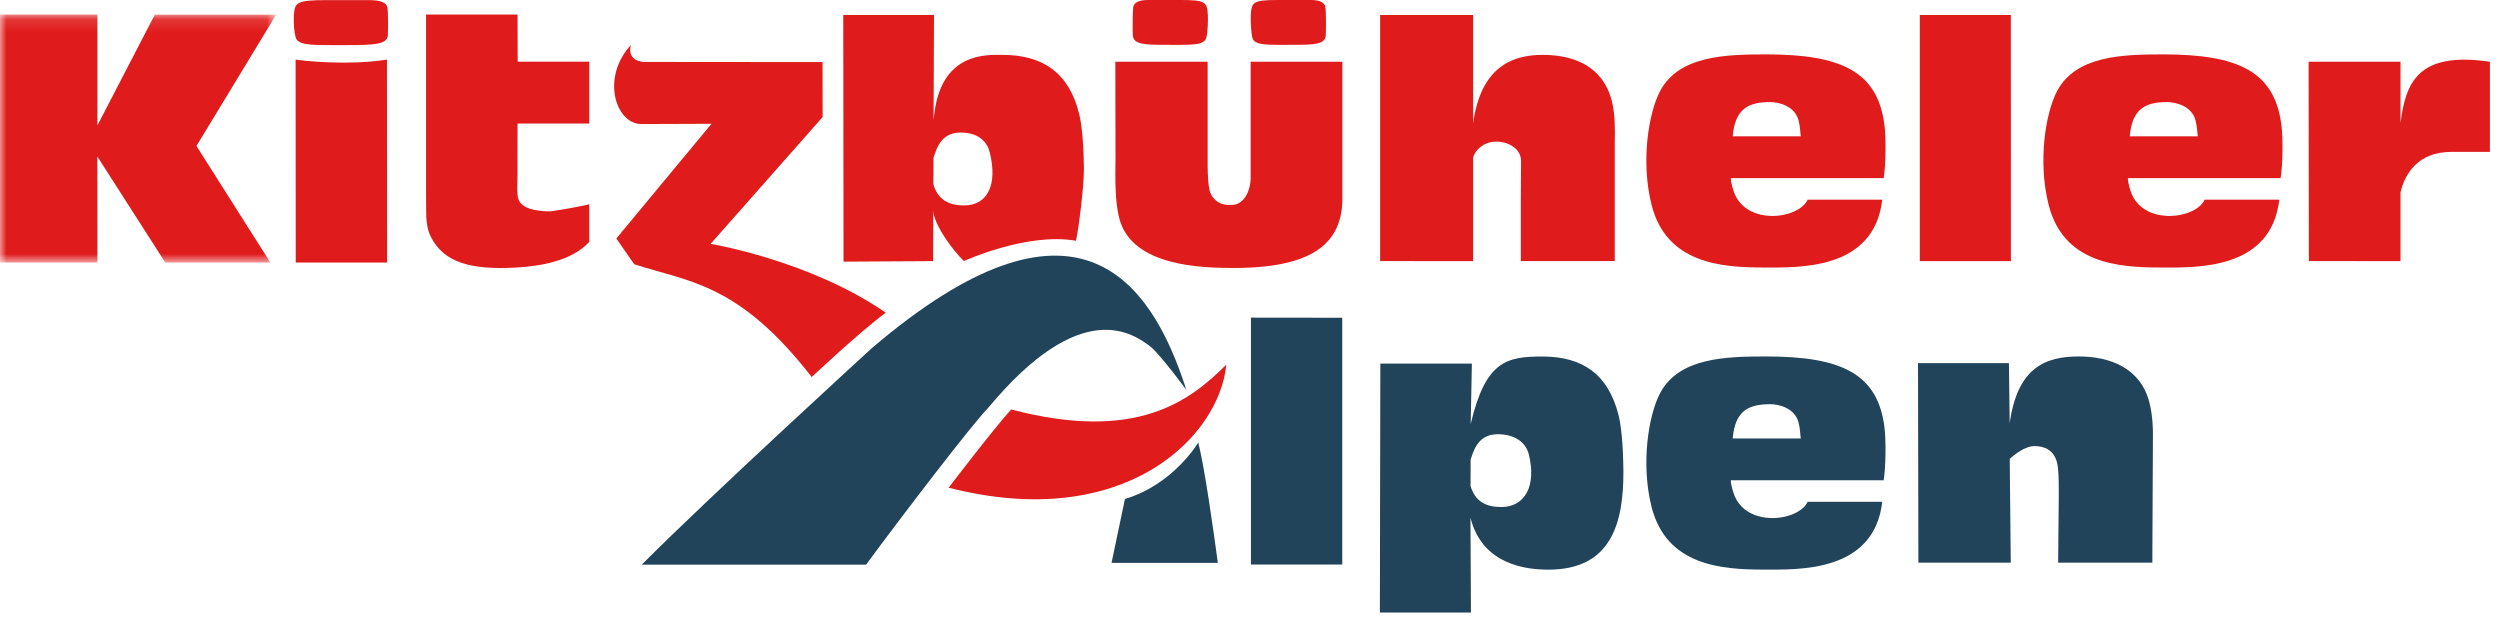
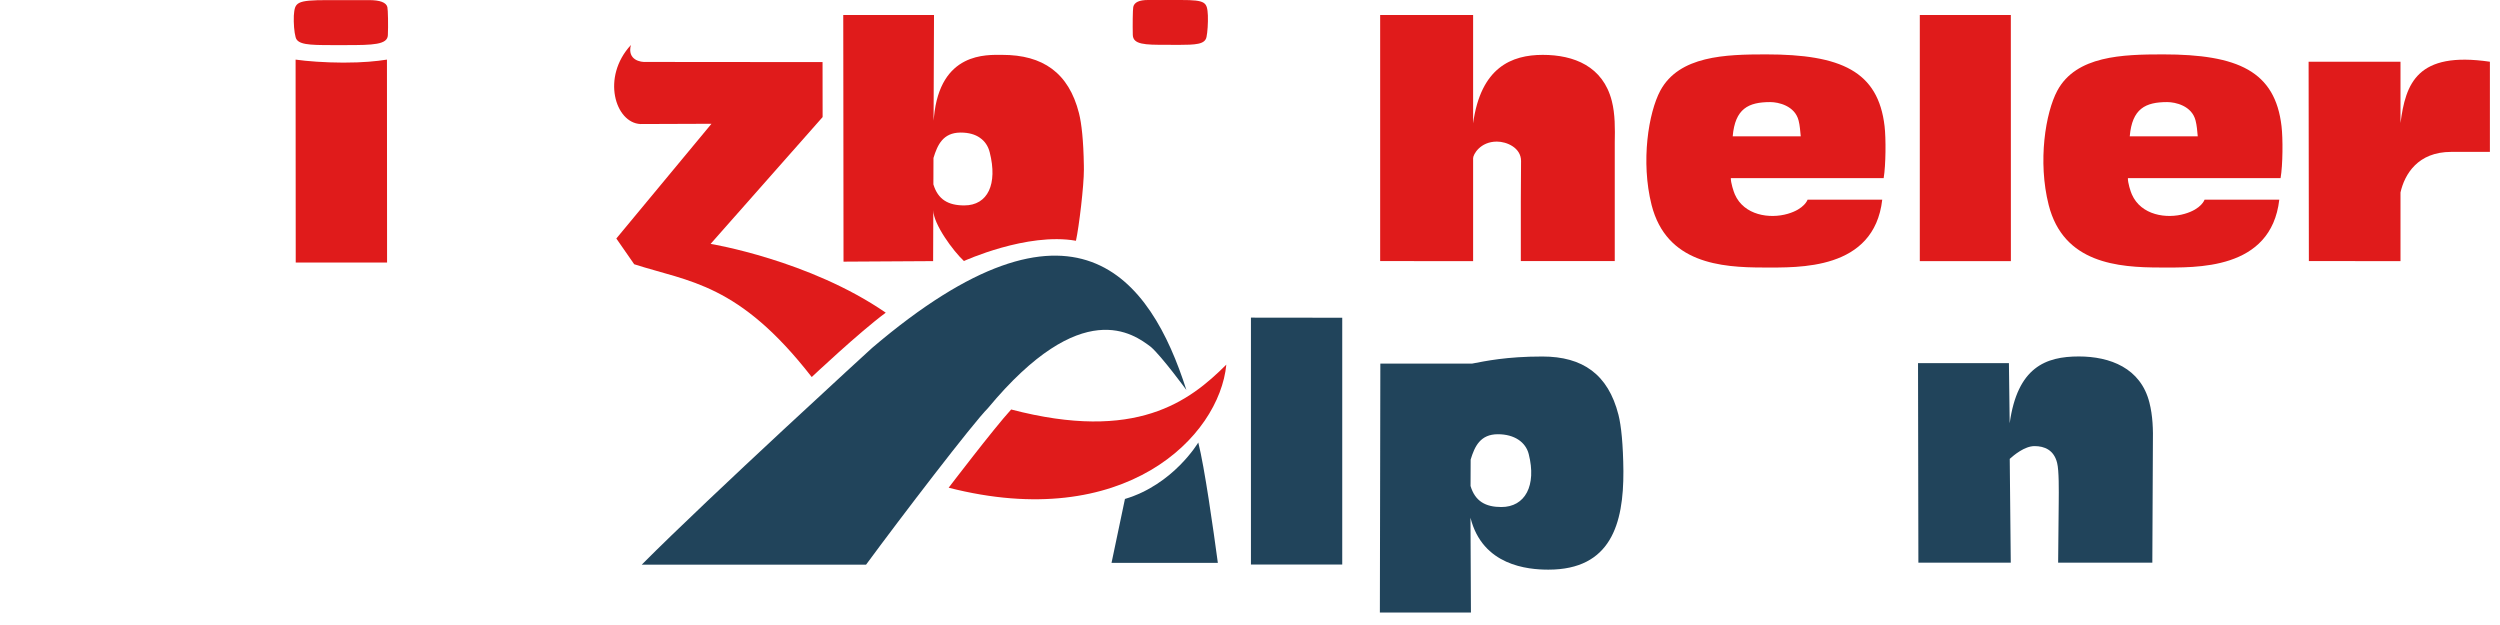
<svg xmlns="http://www.w3.org/2000/svg" width="192" height="48" viewBox="0 0 192 48" fill="none">
  <path fill-rule="evenodd" clip-rule="evenodd" d="M154.285 27.891L154.344 32.506C154.938 28.199 157.116 27.376 159.652 27.376C162.044 27.376 164.406 28.26 165.075 30.918C165.334 31.934 165.365 32.992 165.342 34.053L165.299 43.214H158.065L158.11 38.584C158.118 37.676 158.136 36.132 157.986 35.548C157.74 34.56 157.019 34.261 156.25 34.261C155.491 34.261 154.662 34.957 154.348 35.241L154.427 43.214H147.332C147.332 43.214 147.298 27.891 147.304 27.891H154.285Z" fill="#21445B" />
-   <path fill-rule="evenodd" clip-rule="evenodd" d="M112.946 35.297L112.938 37.323C113.288 38.498 114.092 38.94 115.303 38.94C117.127 38.94 118.022 37.299 117.405 34.868C117.173 33.956 116.307 33.349 115.038 33.349C113.691 33.349 113.255 34.276 112.946 35.297ZM113.04 27.927L112.95 32.566C114.087 27.729 115.7 27.38 118.456 27.38C121.547 27.38 123.507 28.746 124.298 31.858C124.508 32.692 124.658 34.134 124.677 36.189C124.695 40.232 123.713 43.749 118.917 43.749C117.335 43.749 113.856 43.445 112.933 39.762L112.968 47.043H105.974L106.01 27.927H113.04Z" fill="#21445B" />
+   <path fill-rule="evenodd" clip-rule="evenodd" d="M112.946 35.297L112.938 37.323C113.288 38.498 114.092 38.94 115.303 38.94C117.127 38.94 118.022 37.299 117.405 34.868C117.173 33.956 116.307 33.349 115.038 33.349C113.691 33.349 113.255 34.276 112.946 35.297ZM113.04 27.927C114.087 27.729 115.7 27.38 118.456 27.38C121.547 27.38 123.507 28.746 124.298 31.858C124.508 32.692 124.658 34.134 124.677 36.189C124.695 40.232 123.713 43.749 118.917 43.749C117.335 43.749 113.856 43.445 112.933 39.762L112.968 47.043H105.974L106.01 27.927H113.04Z" fill="#21445B" />
  <path fill-rule="evenodd" clip-rule="evenodd" d="M89.569 3.44L90.448 3.448C91.829 3.44 92.543 3.419 92.661 2.836C92.739 2.459 92.783 1.775 92.765 1.191C92.704 0.178 92.642 0 90.689 0H88.158C87.49 0 87.11 0.178 87.034 0.535C86.993 0.737 86.98 1.953 86.999 2.686C87.023 3.419 87.92 3.448 89.569 3.44Z" fill="#E01B1B" />
-   <path fill-rule="evenodd" clip-rule="evenodd" d="M98.375 3.448L99.26 3.44C100.907 3.448 101.8 3.42 101.821 2.686C101.849 1.953 101.831 0.734 101.792 0.53C101.717 0.178 101.335 0 100.668 0H98.139C96.182 0 96.124 0.178 96.058 1.191C96.045 1.774 96.089 2.455 96.165 2.836C96.279 3.42 96.995 3.44 98.375 3.448Z" fill="#E01B1B" />
  <path fill-rule="evenodd" clip-rule="evenodd" d="M184.358 9.449V4.741H177.301L177.321 20.05L184.358 20.055V14.78C184.673 13.387 185.684 11.665 188.253 11.665H191.224V4.741C185.606 3.918 184.753 6.434 184.358 9.449Z" fill="#E01B1B" />
  <path fill-rule="evenodd" clip-rule="evenodd" d="M147.441 1.151V20.055H154.436L154.432 1.151H147.441Z" fill="#E01B1B" />
  <path fill-rule="evenodd" clip-rule="evenodd" d="M82.633 18.491C82.865 17.445 83.25 14.245 83.243 13.018C83.243 12.904 83.243 12.795 83.24 12.69C83.21 10.809 83.067 9.481 82.865 8.69C82.076 5.579 80.076 4.214 76.984 4.214C75.794 4.214 72.197 3.97 71.726 9.007C71.714 9.092 71.708 9.181 71.7 9.269V8.999L71.732 1.15H64.762L64.77 7.811L64.782 20.095L71.664 20.054L71.678 16.145C71.678 17.202 73.203 19.281 74.03 20.046C74.03 20.046 78.887 17.826 82.633 18.491ZM74.052 15.776C72.834 15.776 72.037 15.331 71.684 14.16L71.691 12.13C71.999 11.118 72.428 10.198 73.746 10.181H73.75H73.784C74.399 10.181 74.888 10.323 75.255 10.579L75.257 10.583C75.641 10.842 75.896 11.235 76.011 11.702C76.628 14.132 75.873 15.776 74.052 15.776Z" fill="#E01B1B" />
  <path fill-rule="evenodd" clip-rule="evenodd" d="M135.629 4.177C132.521 4.177 128.963 4.278 127.513 6.96C126.604 8.659 126.001 12.399 126.842 15.744C127.986 20.221 132.162 20.545 135.443 20.545C138.125 20.545 143.932 20.78 144.556 15.335H138.823C138.823 15.335 138.593 16.047 137.3 16.42C135.917 16.826 133.941 16.542 133.234 14.925C133.139 14.711 132.916 14.015 132.928 13.682H144.665C144.833 12.677 144.846 10.623 144.736 9.695C144.248 5.474 141.394 4.177 135.629 4.177ZM133.072 10.469C133.254 8.342 134.278 7.84 135.958 7.84C136.576 7.84 137.844 8.119 138.133 9.258C138.231 9.635 138.251 10.016 138.297 10.469H133.072Z" fill="#E01B1B" />
-   <path fill-rule="evenodd" clip-rule="evenodd" d="M135.629 27.376C132.521 27.376 128.963 27.473 127.513 30.16C126.604 31.858 126.001 35.598 126.842 38.94C127.986 43.421 132.162 43.745 135.443 43.745C138.125 43.745 143.932 43.98 144.556 38.539H138.823C138.823 38.539 138.593 39.244 137.3 39.624C135.917 40.026 133.941 39.746 133.234 38.125C133.139 37.907 132.916 37.218 132.928 36.886H144.665C144.833 35.876 144.846 33.823 144.736 32.898C144.248 28.673 141.394 27.376 135.629 27.376ZM133.072 33.672C133.254 31.541 134.278 31.043 135.958 31.043C136.576 31.039 137.844 31.314 138.133 32.461C138.231 32.838 138.251 33.219 138.297 33.672H133.072Z" fill="#21445B" />
  <path fill-rule="evenodd" clip-rule="evenodd" d="M166.123 4.177C163.011 4.177 159.451 4.278 158.003 6.96C157.093 8.659 156.49 12.399 157.339 15.744C158.477 20.221 162.651 20.545 165.932 20.545C168.62 20.545 174.418 20.784 175.049 15.335H169.311C169.311 15.335 169.085 16.047 167.788 16.42C166.41 16.826 164.43 16.542 163.725 14.925C163.627 14.711 163.407 14.015 163.423 13.682H175.148C175.324 12.677 175.332 10.623 175.222 9.695C174.731 5.474 171.886 4.177 166.123 4.177ZM163.565 10.469C163.746 8.342 164.769 7.84 166.442 7.84C167.065 7.84 168.334 8.119 168.62 9.258C168.716 9.635 168.746 10.016 168.787 10.469H163.565Z" fill="#E01B1B" />
  <path fill-rule="evenodd" clip-rule="evenodd" d="M118.483 4.214C116.097 4.214 113.724 5.17 113.135 9.473V1.151H105.996V20.05L111.121 20.055H113.135V12.151C113.135 11.863 113.682 10.874 114.959 10.874C115.721 10.874 116.817 11.348 116.817 12.365C116.817 13.034 116.812 14.513 116.799 15.424V20.05H124.013V10.944C124.035 9.882 124.046 8.767 123.787 7.754C123.111 5.093 120.881 4.214 118.483 4.214Z" fill="#E01B1B" />
  <path fill-rule="evenodd" clip-rule="evenodd" d="M92.028 33.985C92.028 33.985 90.126 37.21 86.396 38.32L85.365 43.23H93.531C93.18 40.617 92.508 35.877 92.028 33.985Z" fill="#21445B" />
-   <path fill-rule="evenodd" clip-rule="evenodd" d="M96.049 4.74V13.715C96.036 14.605 95.585 15.634 94.74 15.727C94.653 15.735 94.559 15.748 94.463 15.748C94.002 15.748 93.676 15.646 93.339 15.358H93.336H93.339C93.13 15.177 92.971 14.929 92.893 14.613C92.808 14.282 92.752 13.496 92.747 12.811V4.74H85.658L85.67 12.204C85.665 12.54 85.658 12.925 85.658 13.322V13.326C85.656 14.436 85.695 15.723 85.959 16.761C86.905 20.484 92.345 20.577 94.788 20.581C99.142 20.577 101.52 19.584 102.513 17.778C102.887 17.088 103.084 16.287 103.093 15.367V4.74H96.049Z" fill="#E01B1B" />
  <path fill-rule="evenodd" clip-rule="evenodd" d="M96.072 24.394V43.356H103.084V24.402L96.072 24.394Z" fill="#21445B" />
  <path fill-rule="evenodd" clip-rule="evenodd" d="M28.339 0.008H25.17C22.72 0.008 22.646 0.185 22.566 1.203C22.543 1.787 22.596 2.471 22.702 2.852C22.841 3.435 23.738 3.464 25.465 3.464H26.573C28.639 3.464 29.761 3.435 29.788 2.702C29.821 1.965 29.799 0.749 29.75 0.543C29.657 0.185 29.182 0.008 28.339 0.008Z" fill="#E01B1B" />
  <path fill-rule="evenodd" clip-rule="evenodd" d="M26.385 4.809H26.335C24.966 4.805 23.574 4.704 22.702 4.578L22.712 20.16H29.727L29.718 4.578C28.905 4.704 27.902 4.809 26.385 4.809Z" fill="#E01B1B" />
  <mask id="mask0_701_8651" style="mask-type:alpha" maskUnits="userSpaceOnUse" x="0" y="1" width="22" height="20">
    <path fill-rule="evenodd" clip-rule="evenodd" d="M0 1.118H21.21V20.16H0V1.118Z" fill="white" />
  </mask>
  <g mask="url(#mask0_701_8651)">
-     <path fill-rule="evenodd" clip-rule="evenodd" d="M11.89 1.126L7.481 9.631V1.118H0V20.16H7.481L7.477 12.021L12.691 20.16H20.761L15.088 11.211L21.21 1.126H11.89Z" fill="#E01B1B" />
-   </g>
+     </g>
  <path fill-rule="evenodd" clip-rule="evenodd" d="M77.657 31.448C76.318 32.914 72.857 37.456 72.857 37.456C86.341 40.909 93.645 33.563 94.181 28.004C91.352 30.824 87.265 33.964 77.657 31.448Z" fill="#E01B1B" />
-   <path fill-rule="evenodd" clip-rule="evenodd" d="M45.256 15.691C44.31 15.897 43.283 16.092 42.25 16.234C41.081 16.226 40.056 16.003 39.813 15.294C39.678 14.884 39.736 14.128 39.742 13.666L39.747 9.485H45.256V4.736H39.758L39.747 1.118H32.722V14.873L32.729 16.047C32.722 16.89 32.787 17.615 33.106 18.22C34.103 20.16 36.137 20.727 39.544 20.553C41.529 20.448 43.893 20.043 45.256 18.58V15.691Z" fill="#E01B1B" />
  <path fill-rule="evenodd" clip-rule="evenodd" d="M63.177 8.991L63.172 4.769L49.654 4.757C49.19 4.797 48.156 4.602 48.453 3.457C46.164 5.936 47.257 9.432 49.182 9.526L54.642 9.506L47.334 18.317L48.707 20.294C52.923 21.656 56.727 21.736 62.341 28.957C62.341 28.957 65.994 25.513 68.026 24.014C62.168 19.978 54.575 18.73 54.575 18.73L63.177 8.991Z" fill="#E01B1B" />
  <path fill-rule="evenodd" clip-rule="evenodd" d="M91.113 29.949C88.339 21.254 82.499 13.5 66.982 26.716C66.982 26.716 54.66 37.971 49.287 43.364H66.515C69.172 39.75 74.73 32.489 75.869 31.351C83.096 22.648 87.067 25.646 88.392 26.647C89.234 27.384 91.113 29.949 91.113 29.949Z" fill="#21445B" />
</svg>